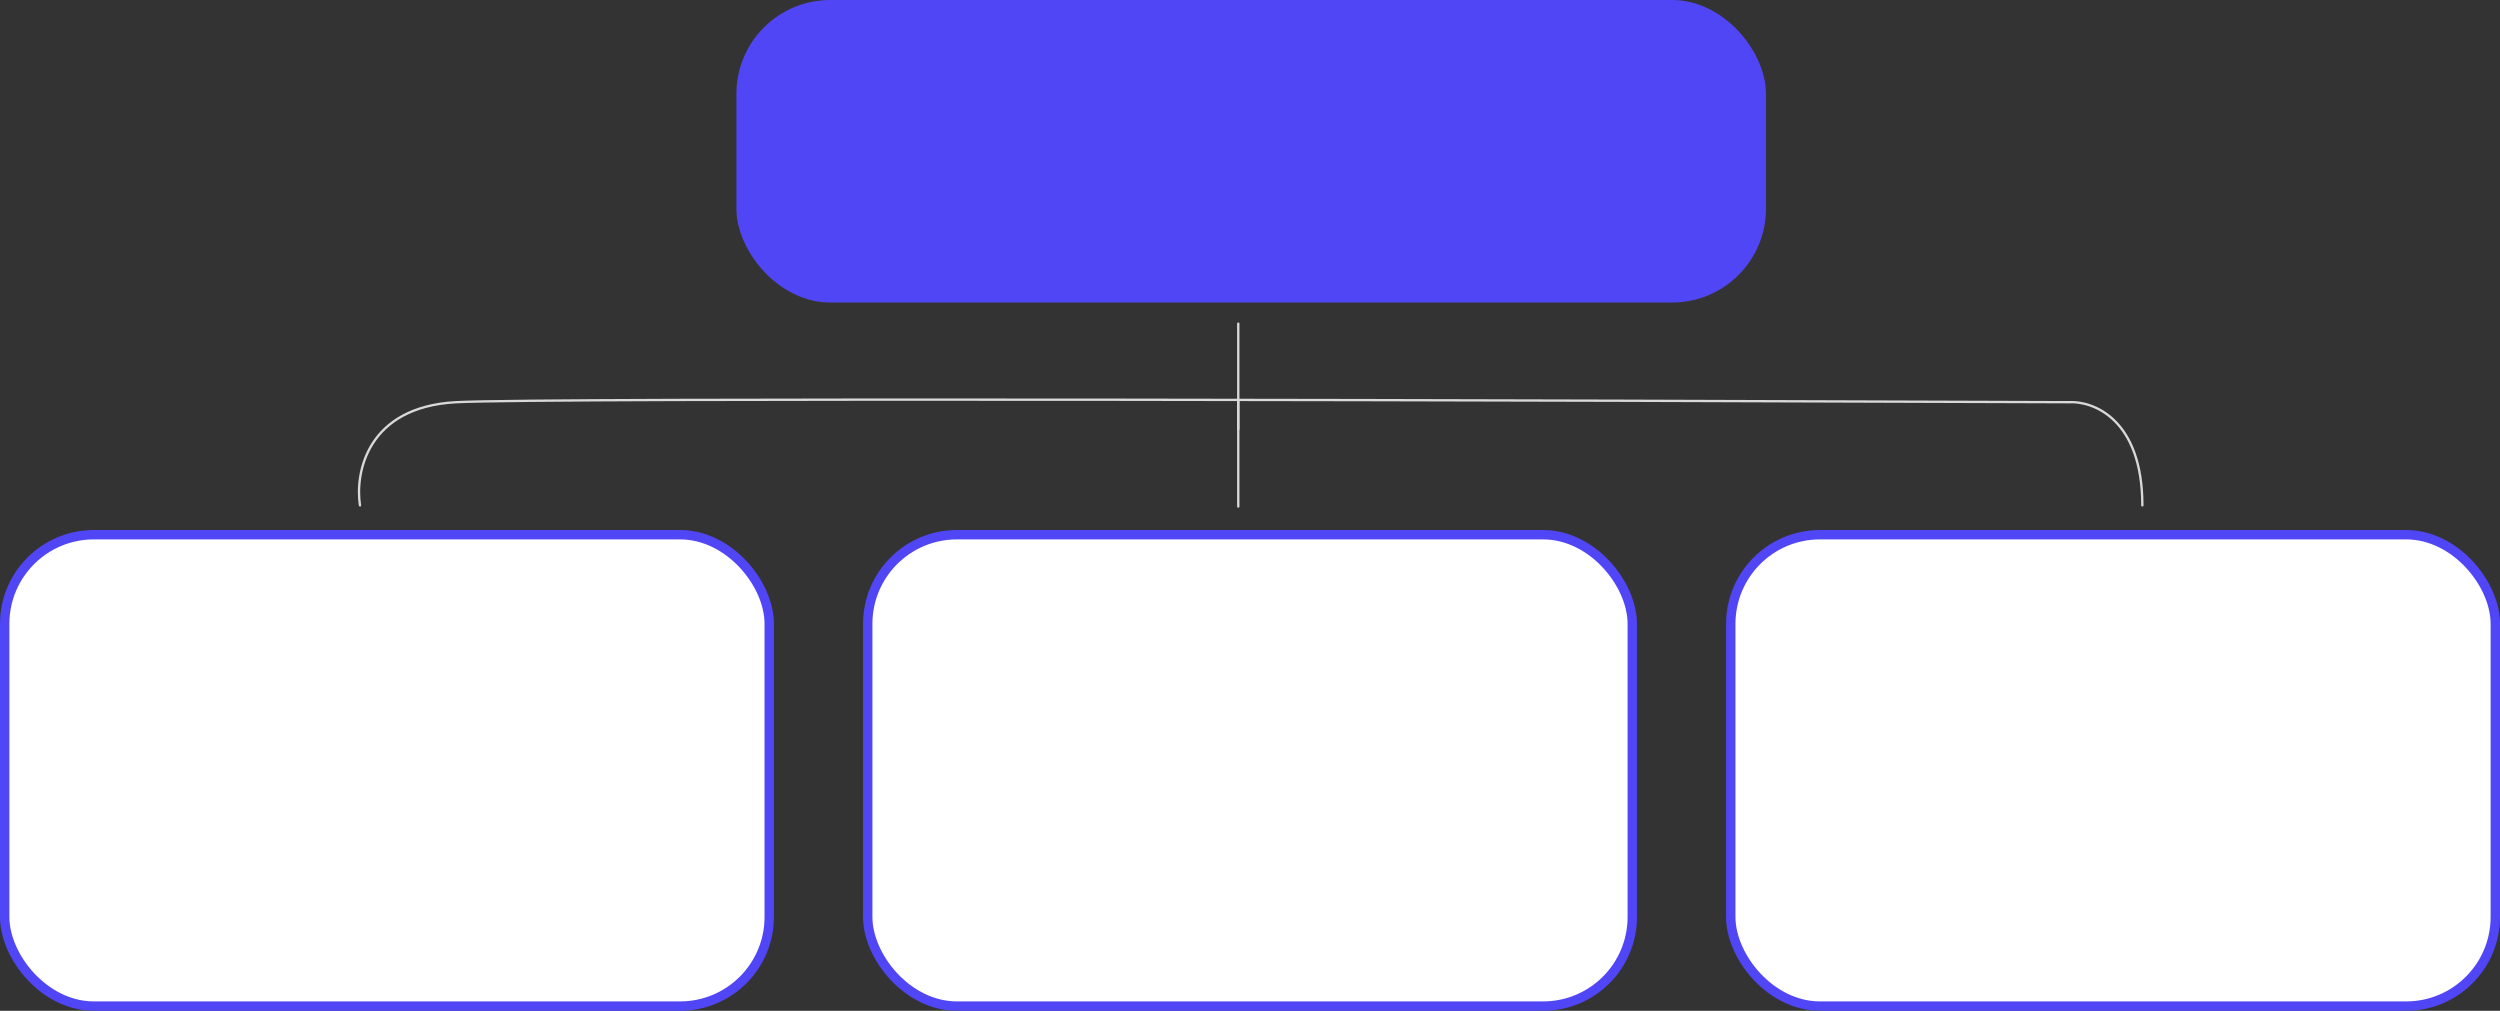
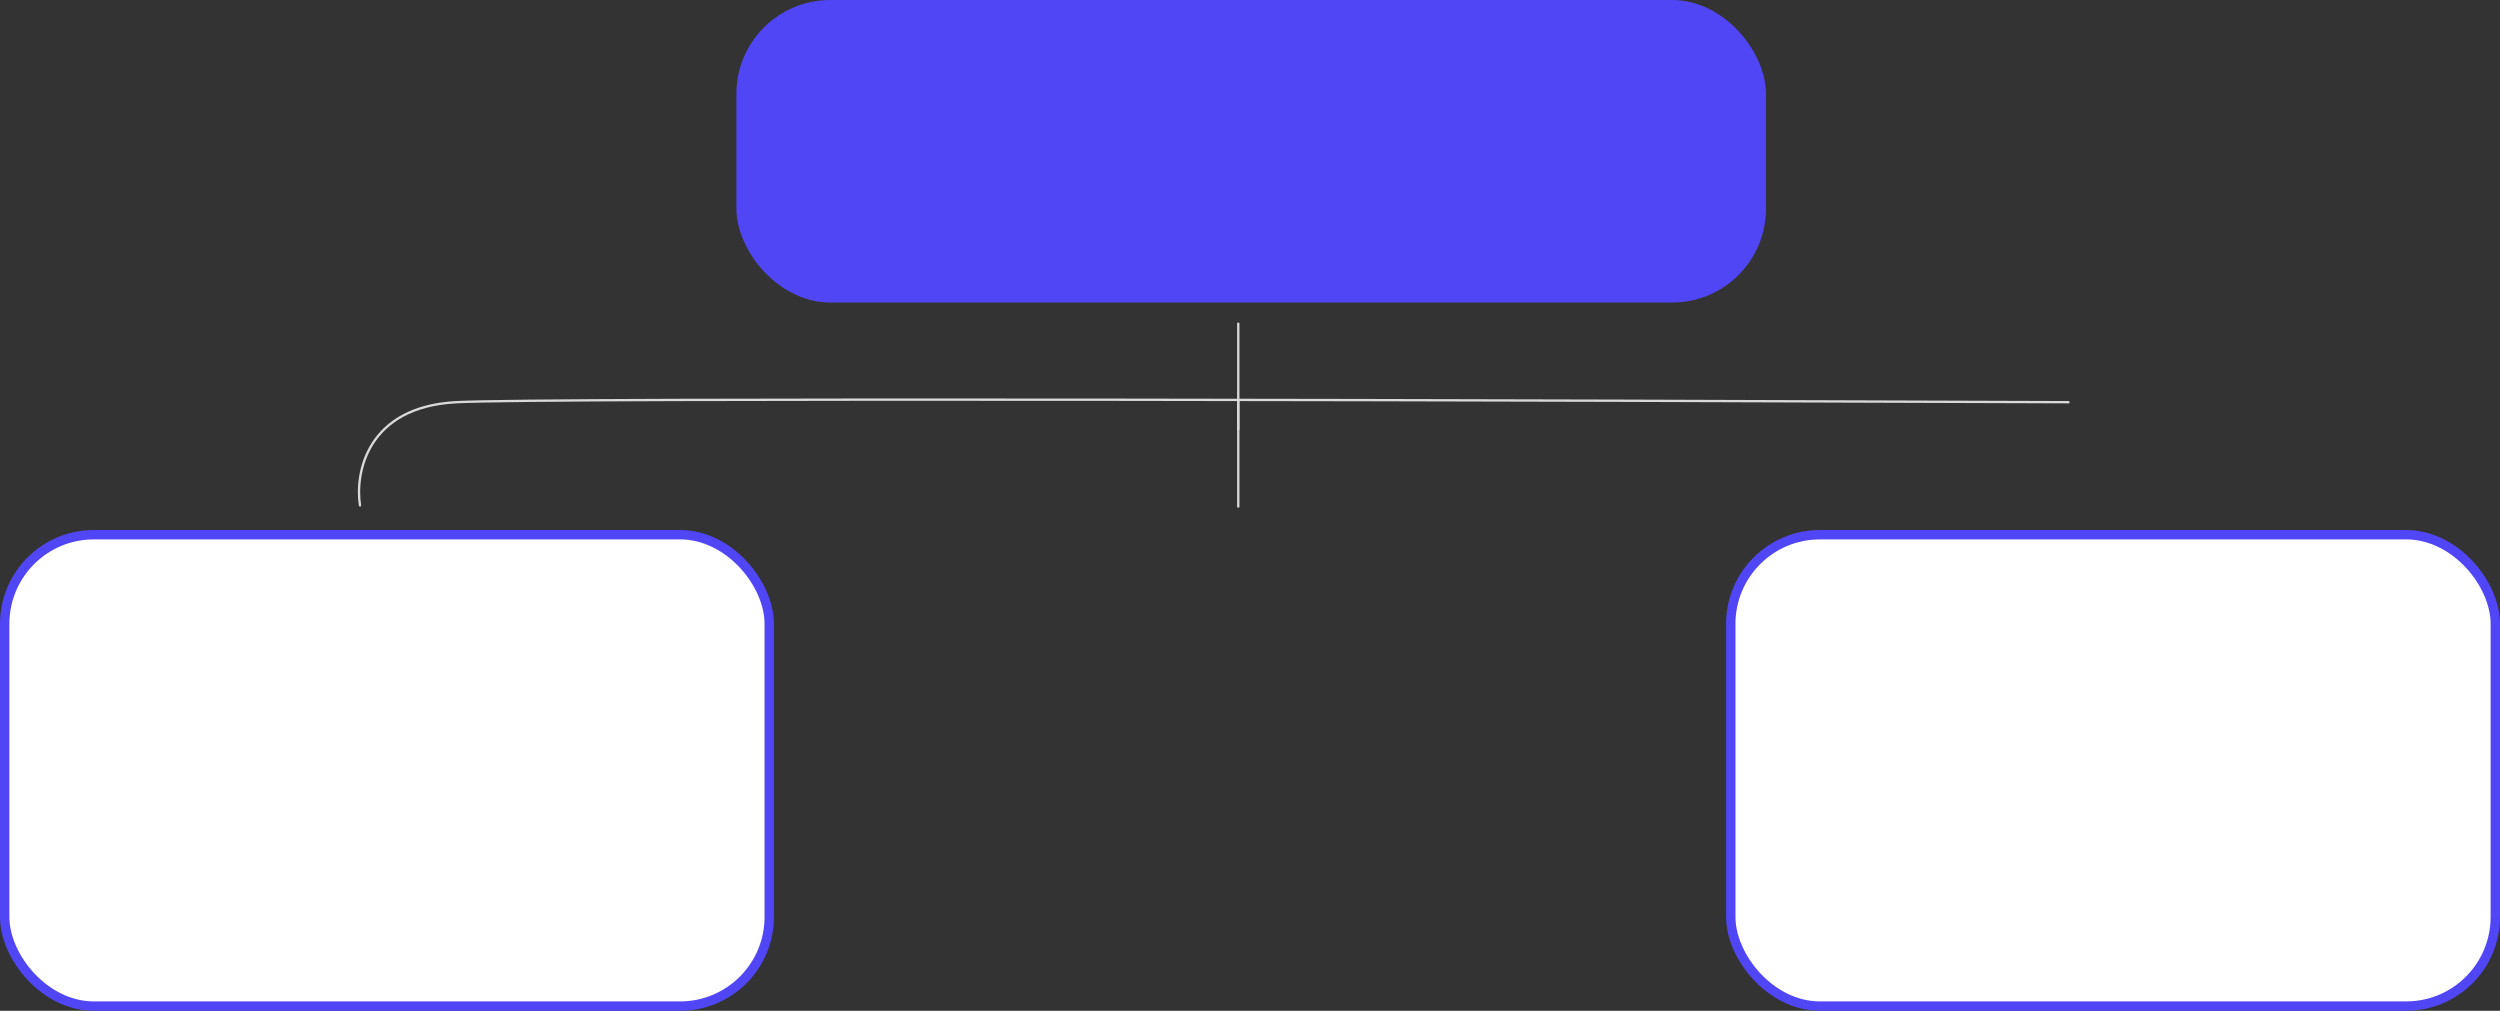
<svg xmlns="http://www.w3.org/2000/svg" width="1066" height="431" viewBox="0 0 1066 431" fill="none">
  <rect x="0" y="0" width="1066" height="431" fill="#333333" stroke="none" />
  <rect x="314" width="439" height="129" rx="40" fill="#5046F5" />
  <rect x="2" y="228" width="326" height="201" rx="38" fill="white" stroke="#5046F5" stroke-width="4" />
-   <rect x="370" y="228" width="326" height="201" rx="38" fill="white" stroke="#5046F5" stroke-width="4" />
  <rect x="738" y="228" width="326" height="201" rx="38" fill="white" stroke="#5046F5" stroke-width="4" />
-   <path d="M153.5 215.5C151.334 201.667 156.5 173.5 194.5 171.5C232.5 169.5 668.667 170.667 882 171.5C892.5 170.833 913.5 178.7 913.5 215.5" stroke="#D9D9D9" stroke-linecap="round" />
+   <path d="M153.5 215.5C151.334 201.667 156.5 173.5 194.5 171.5C232.5 169.5 668.667 170.667 882 171.5" stroke="#D9D9D9" stroke-linecap="round" />
  <path d="M528 171V216" stroke="#D9D9D9" stroke-linecap="round" />
  <path d="M528 138V183" stroke="#D9D9D9" stroke-linecap="round" />
</svg>